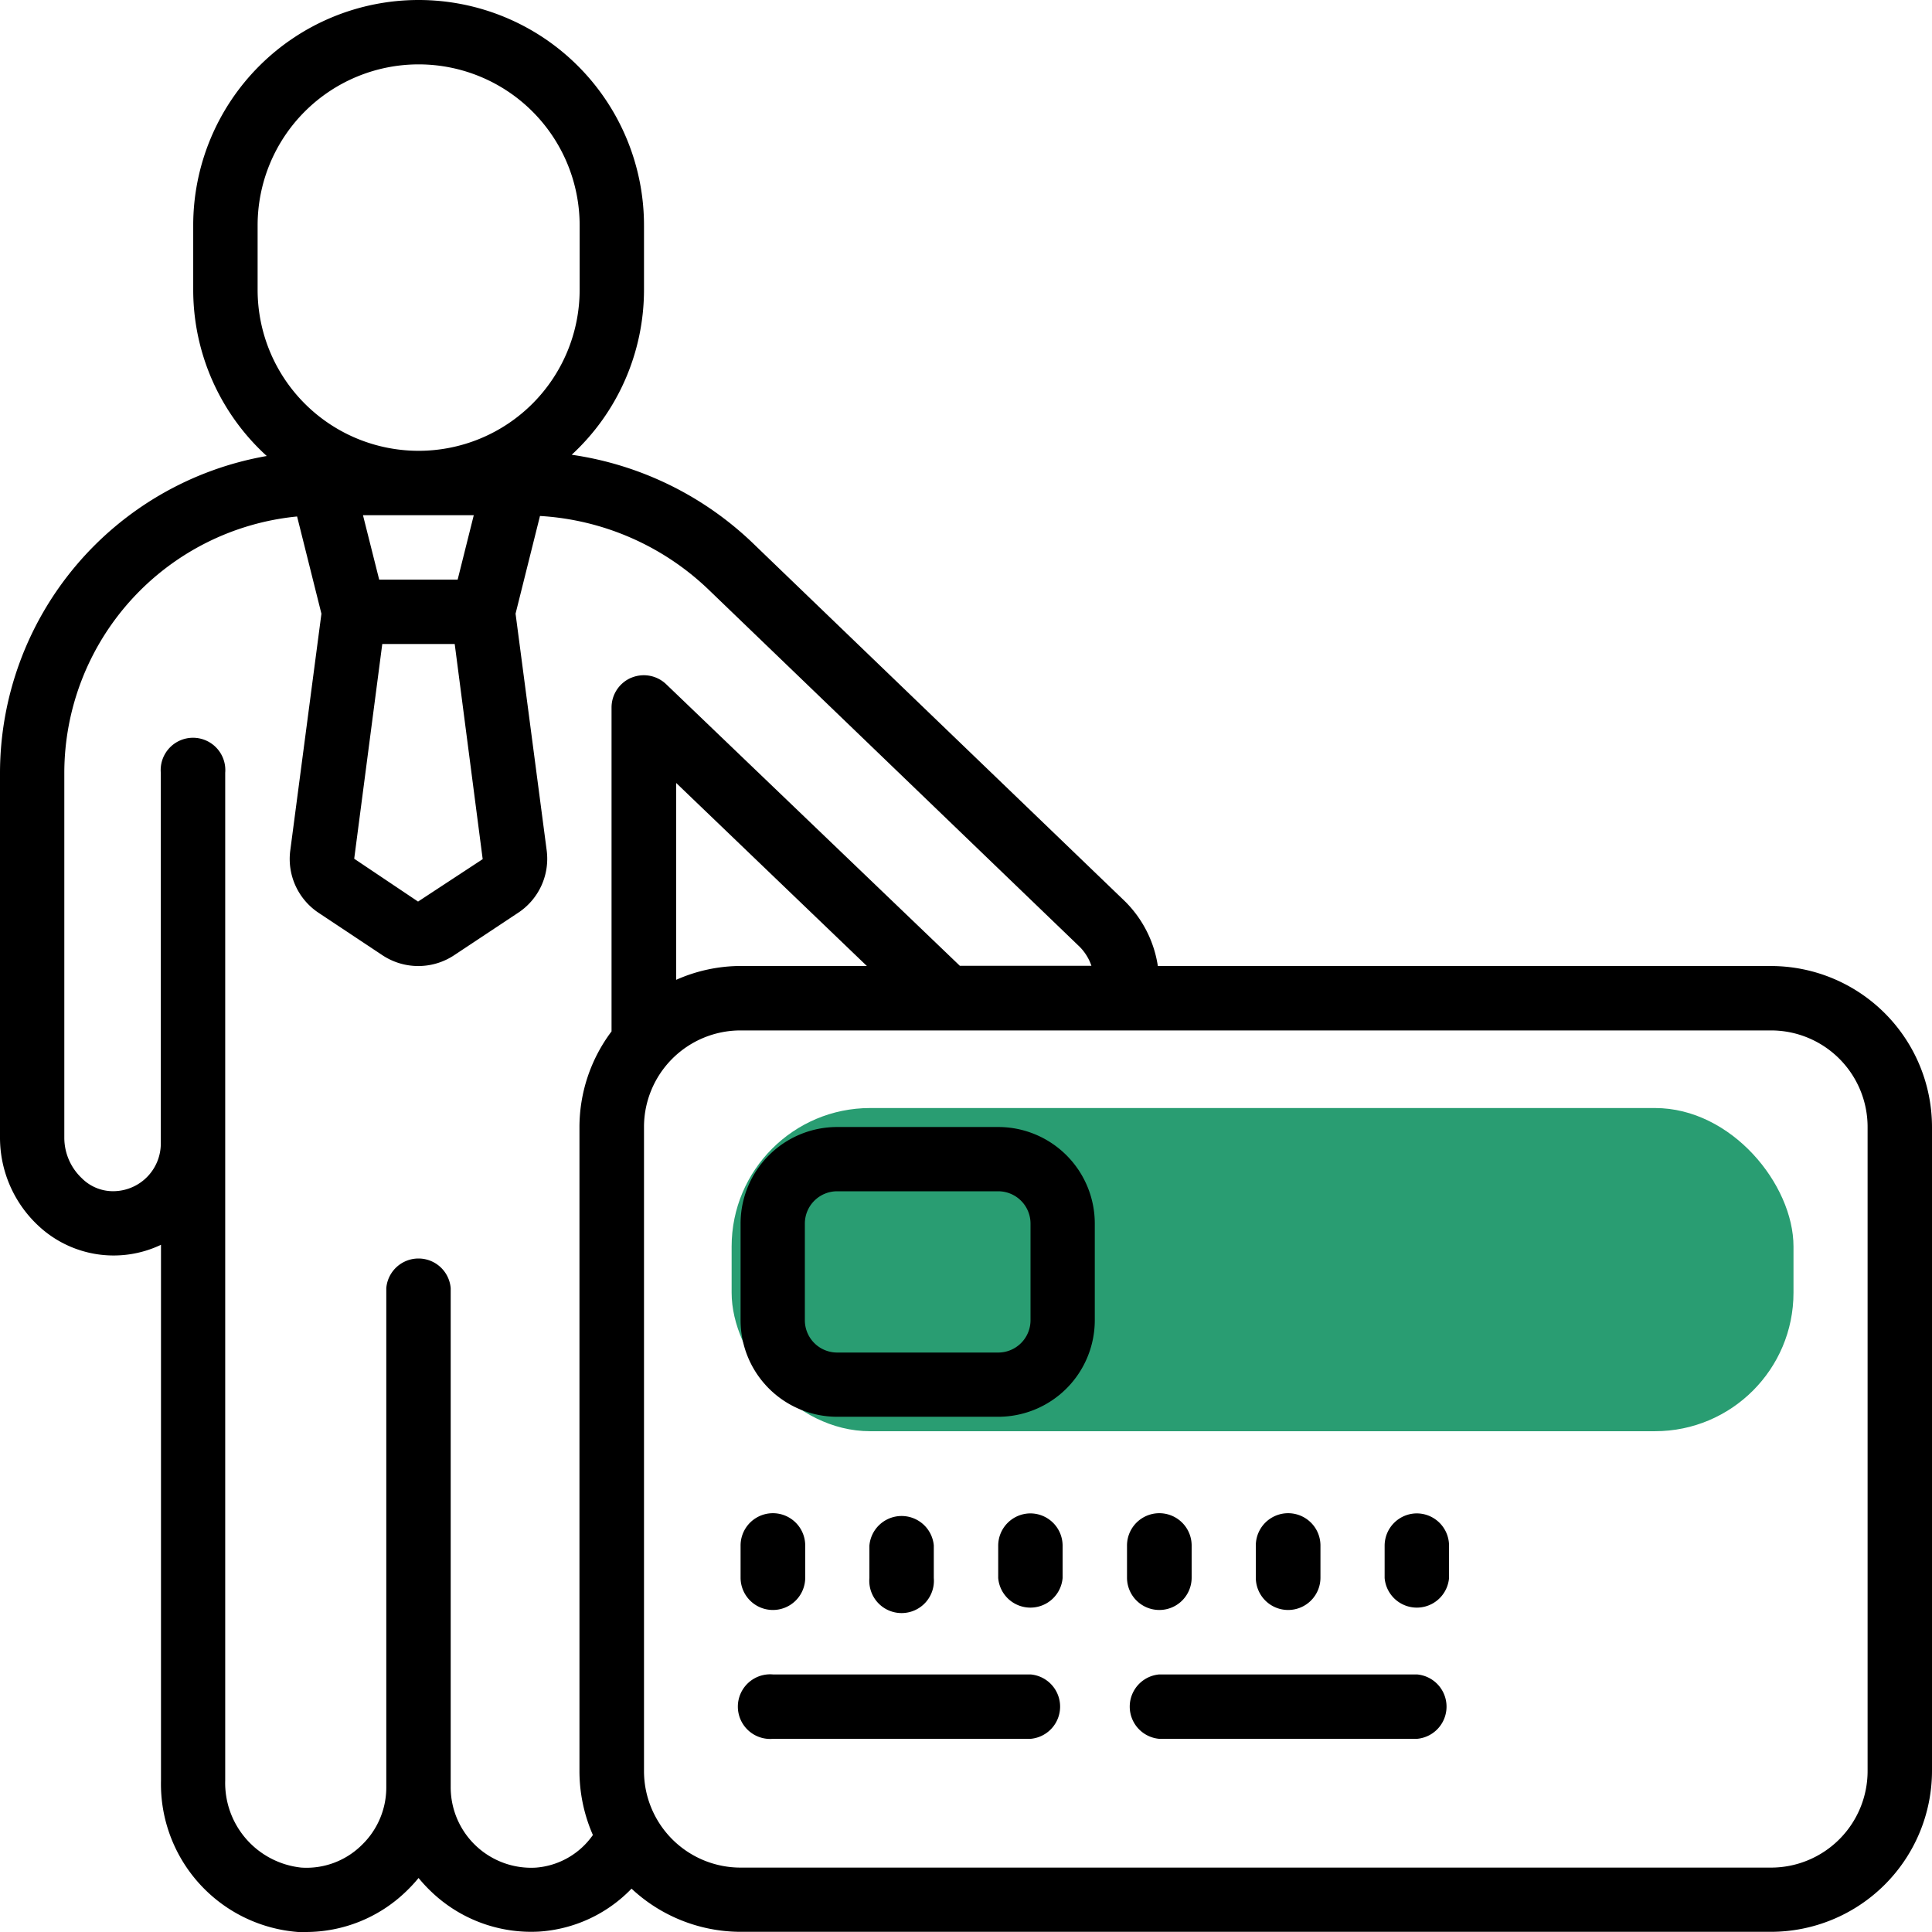
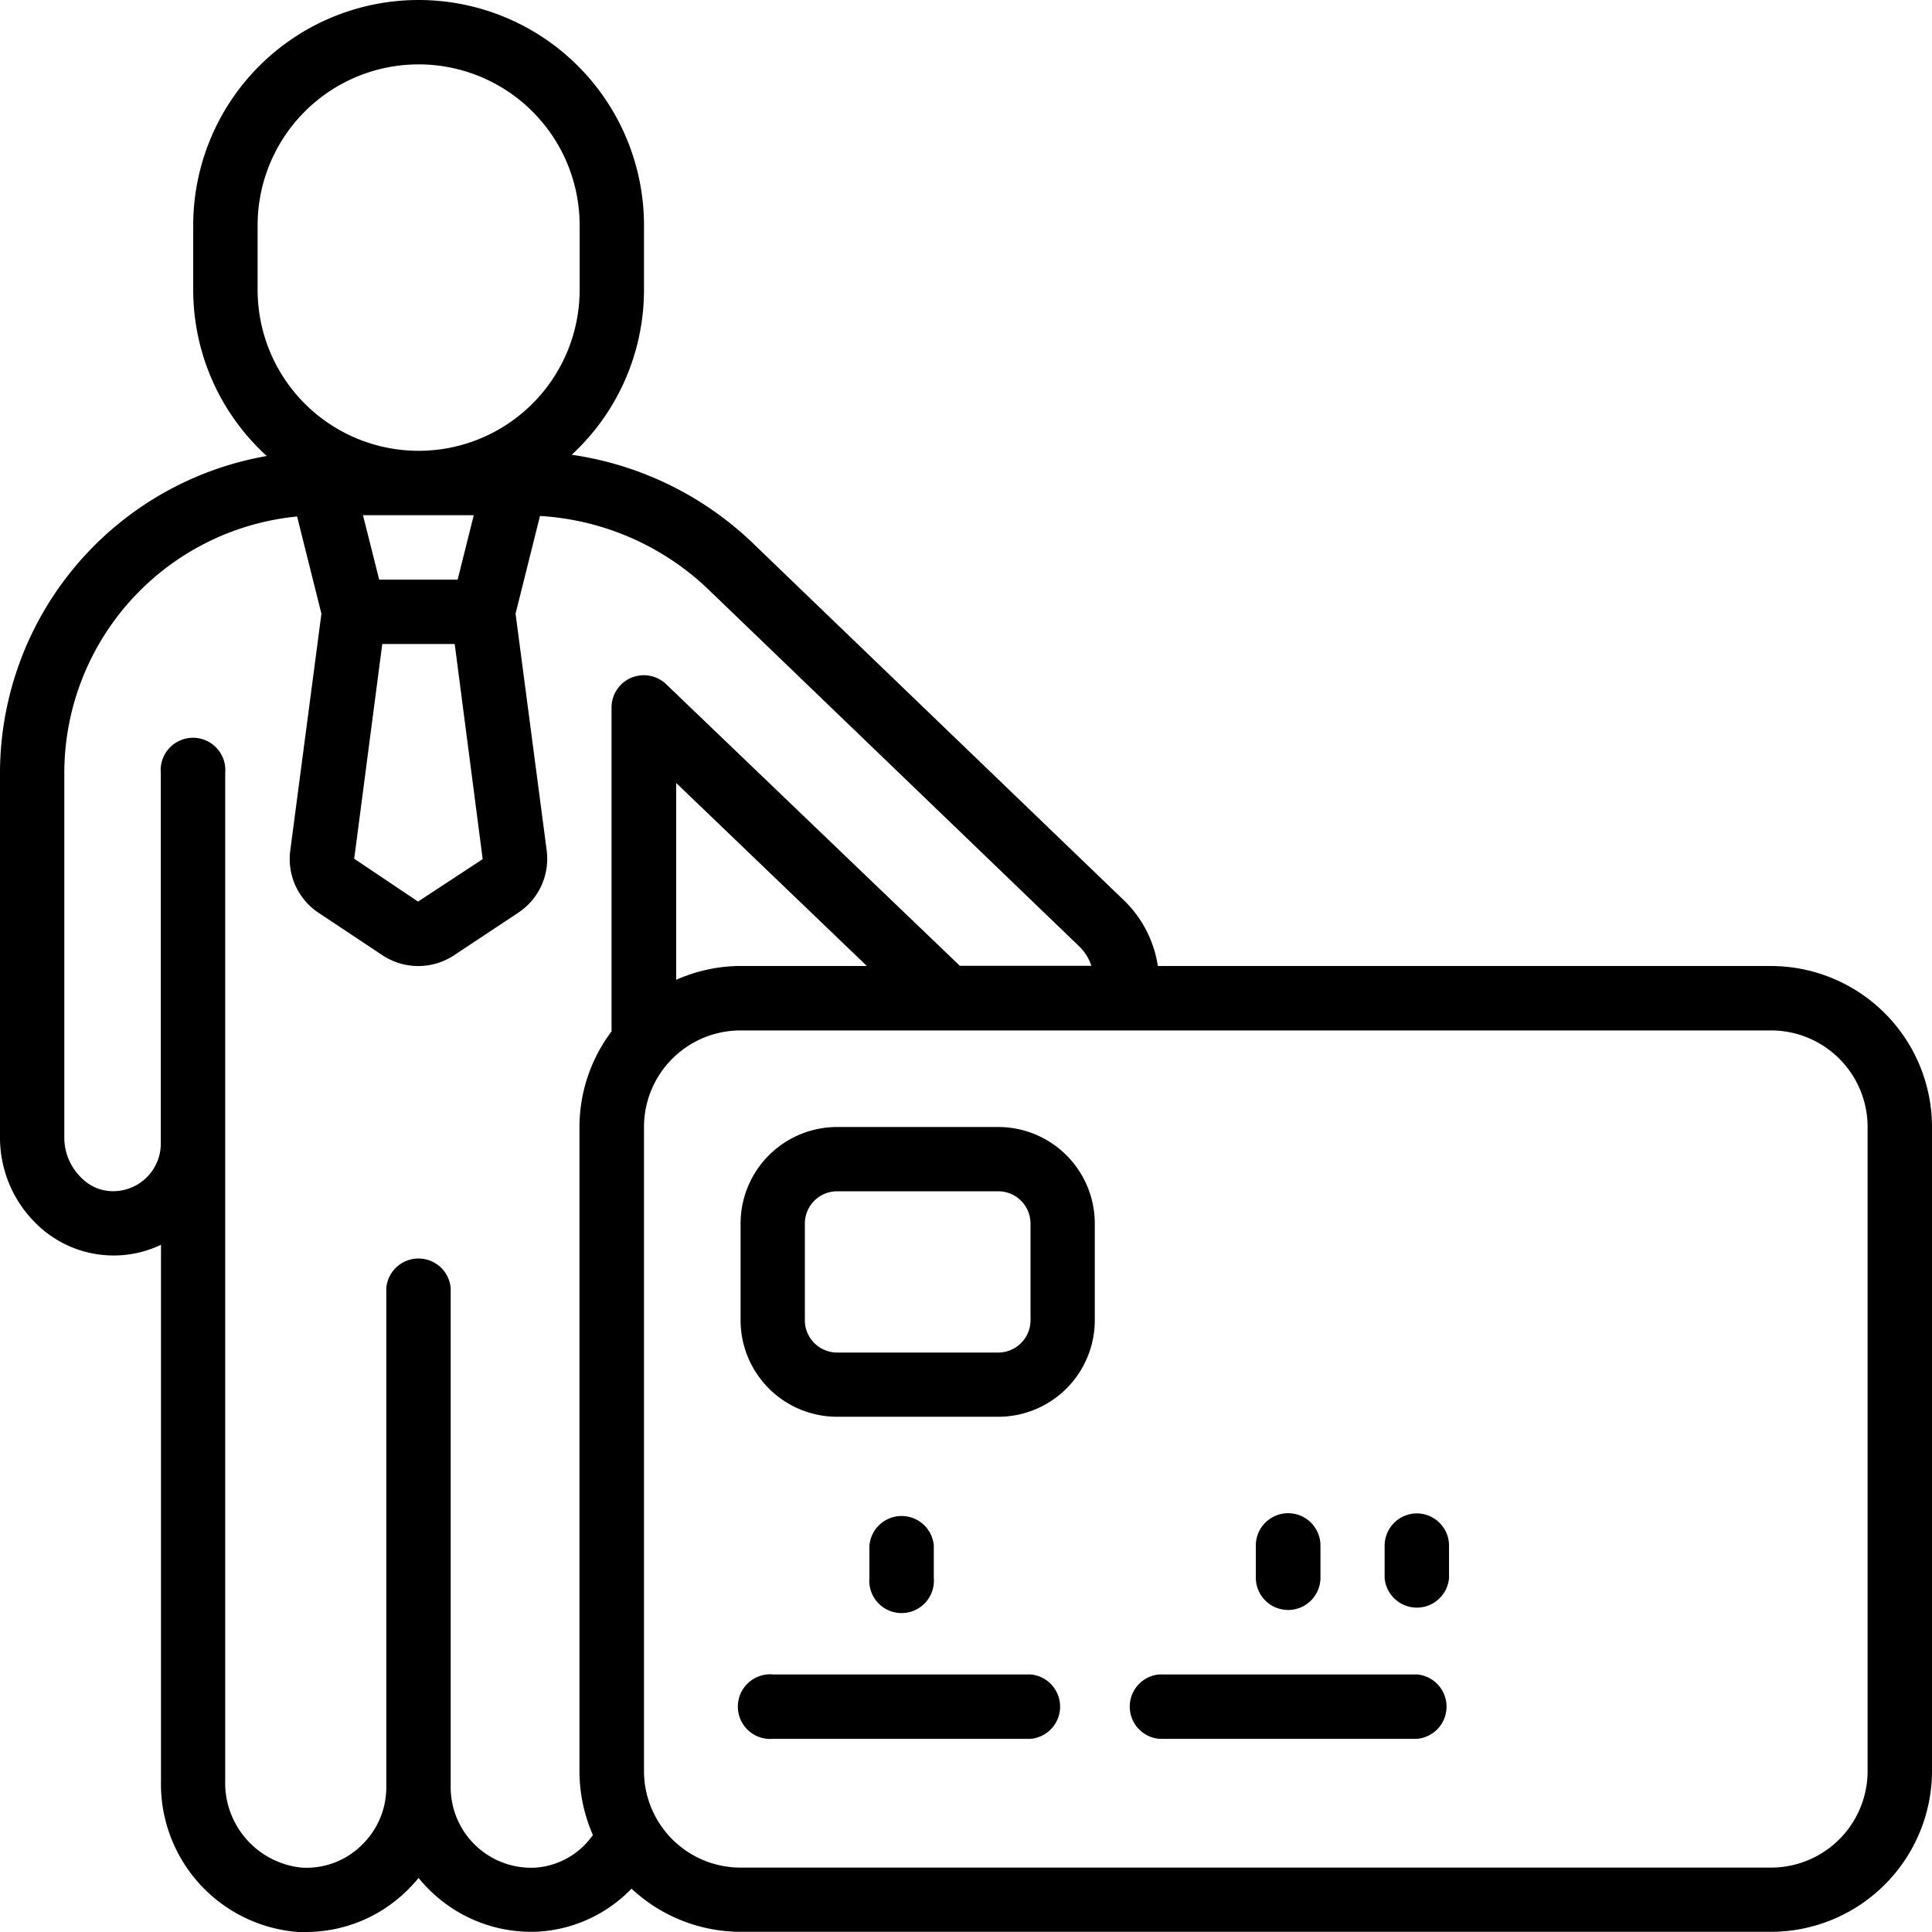
<svg xmlns="http://www.w3.org/2000/svg" width="41.847" height="41.852" viewBox="0 0 41.847 41.852">
  <g id="personal-credit" transform="translate(2728.847 147)">
-     <rect id="Rectangle_215" data-name="Rectangle 215" width="23" height="7" rx="3" transform="translate(-2713 -123)" fill="#299d72" />
    <g id="credit-card" transform="translate(-2728.847 -147)">
      <path id="Path_2571" data-name="Path 2571" d="M38.36,20.924H25.079a2.5,2.5,0,0,0-.723-1.412c-.091-.087-8.035-7.732-8.032-7.731a7.142,7.142,0,0,0-3.941-1.931,4.864,4.864,0,0,0,1.566-3.572V4.882a4.882,4.882,0,1,0-9.764,0V6.277a4.867,4.867,0,0,0,1.593,3.6A6.979,6.979,0,0,0,0,16.739v7.908a2.608,2.608,0,0,0,.82,1.892,2.385,2.385,0,0,0,2.667.423V38.569a3.214,3.214,0,0,0,2.971,3.278c.054,0,.109,0,.163,0a3.123,3.123,0,0,0,2.166-.87,3.3,3.3,0,0,0,.279-.3,3.294,3.294,0,0,0,.279.3,3.127,3.127,0,0,0,2.334.861,3.055,3.055,0,0,0,2-.93,3.466,3.466,0,0,0,2.357.935H38.36a3.491,3.491,0,0,0,3.487-3.487V24.411a3.491,3.491,0,0,0-3.487-3.487ZM5.58,6.277V4.882a3.487,3.487,0,1,1,6.975,0V6.277a3.487,3.487,0,1,1-6.975,0Zm2.7,7.672H9.849l.606,4.66-1.4.919L7.672,18.6Zm-.418-2.79h2.4l-.349,1.395h-1.7Zm5.808,3.522a.7.7,0,0,0-.424.642V22.34a3.454,3.454,0,0,0-.695,2.071V38.36a3.458,3.458,0,0,0,.291,1.386,1.662,1.662,0,0,1-1.239.707,1.744,1.744,0,0,1-1.841-1.744V27.9a.7.7,0,0,0-1.395,0V38.709a1.732,1.732,0,0,1-.541,1.264,1.7,1.7,0,0,1-1.3.479,1.843,1.843,0,0,1-1.648-1.883V24.76h0V16.739a.7.7,0,1,0-1.395,0V24.76h0A1.033,1.033,0,0,1,2.5,25.8a.953.953,0,0,1-.727-.279,1.207,1.207,0,0,1-.38-.874V16.739a5.586,5.586,0,0,1,5.042-5.552l.527,2.106-.675,5.13A1.4,1.4,0,0,0,6.9,19.771l1.377.915a1.406,1.406,0,0,0,1.566,0l1.381-.916a1.4,1.4,0,0,0,.617-1.352l-.674-5.126.529-2.116a5.761,5.761,0,0,1,3.657,1.6l8.035,7.734a1.071,1.071,0,0,1,.252.409h-2.85l-6.362-6.1a.7.7,0,0,0-.756-.138Zm5.106,6.242H16.041a3.452,3.452,0,0,0-1.395.3V16.959ZM40.452,38.36a2.092,2.092,0,0,1-2.092,2.092H16.041a2.092,2.092,0,0,1-2.092-2.092V24.411a2.092,2.092,0,0,1,2.092-2.092H38.36a2.092,2.092,0,0,1,2.092,2.092Z" />
      <path id="Path_2572" data-name="Path 2572" d="M28.58,35H25.092A2.092,2.092,0,0,0,23,37.092v2.092a2.092,2.092,0,0,0,2.092,2.092H28.58a2.092,2.092,0,0,0,2.092-2.092V37.092A2.092,2.092,0,0,0,28.58,35Zm.7,4.185a.7.7,0,0,1-.7.7H25.092a.7.7,0,0,1-.7-.7V37.092a.7.7,0,0,1,.7-.7H28.58a.7.7,0,0,1,.7.7Z" transform="translate(-6.959 -10.589)" />
-       <path id="Path_2573" data-name="Path 2573" d="M23.7,49.092a.7.7,0,0,0,.7-.7v-.7A.7.7,0,0,0,23,47.7v.7A.7.7,0,0,0,23.7,49.092Z" transform="translate(-6.959 -14.22)" />
      <path id="Path_2574" data-name="Path 2574" d="M28.395,48.395v-.7A.7.7,0,0,0,27,47.7v.7a.7.7,0,1,0,1.395,0Z" transform="translate(-8.169 -14.22)" />
-       <path id="Path_2575" data-name="Path 2575" d="M31.7,47a.7.7,0,0,0-.7.7v.7a.7.7,0,0,0,1.395,0v-.7A.7.7,0,0,0,31.7,47Z" transform="translate(-9.379 -14.22)" />
      <path id="Path_2576" data-name="Path 2576" d="M29.277,52H23.7a.7.7,0,1,0,0,1.395h5.58a.7.7,0,0,0,0-1.395Z" transform="translate(-6.959 -15.732)" />
-       <path id="Path_2577" data-name="Path 2577" d="M35.7,49.092a.7.7,0,0,0,.7-.7v-.7A.7.7,0,0,0,35,47.7v.7A.7.7,0,0,0,35.7,49.092Z" transform="translate(-10.589 -14.22)" />
      <path id="Path_2578" data-name="Path 2578" d="M39.7,49.092a.7.7,0,0,0,.7-.7v-.7A.7.7,0,0,0,39,47.7v.7A.7.7,0,0,0,39.7,49.092Z" transform="translate(-11.799 -14.22)" />
      <path id="Path_2579" data-name="Path 2579" d="M43.7,47a.7.7,0,0,0-.7.7v.7a.7.7,0,0,0,1.395,0v-.7A.7.7,0,0,0,43.7,47Z" transform="translate(-13.009 -14.22)" />
      <path id="Path_2580" data-name="Path 2580" d="M41.277,52H35.7a.7.7,0,0,0,0,1.395h5.58a.7.7,0,0,0,0-1.395Z" transform="translate(-10.589 -15.732)" />
    </g>
  </g>
</svg>